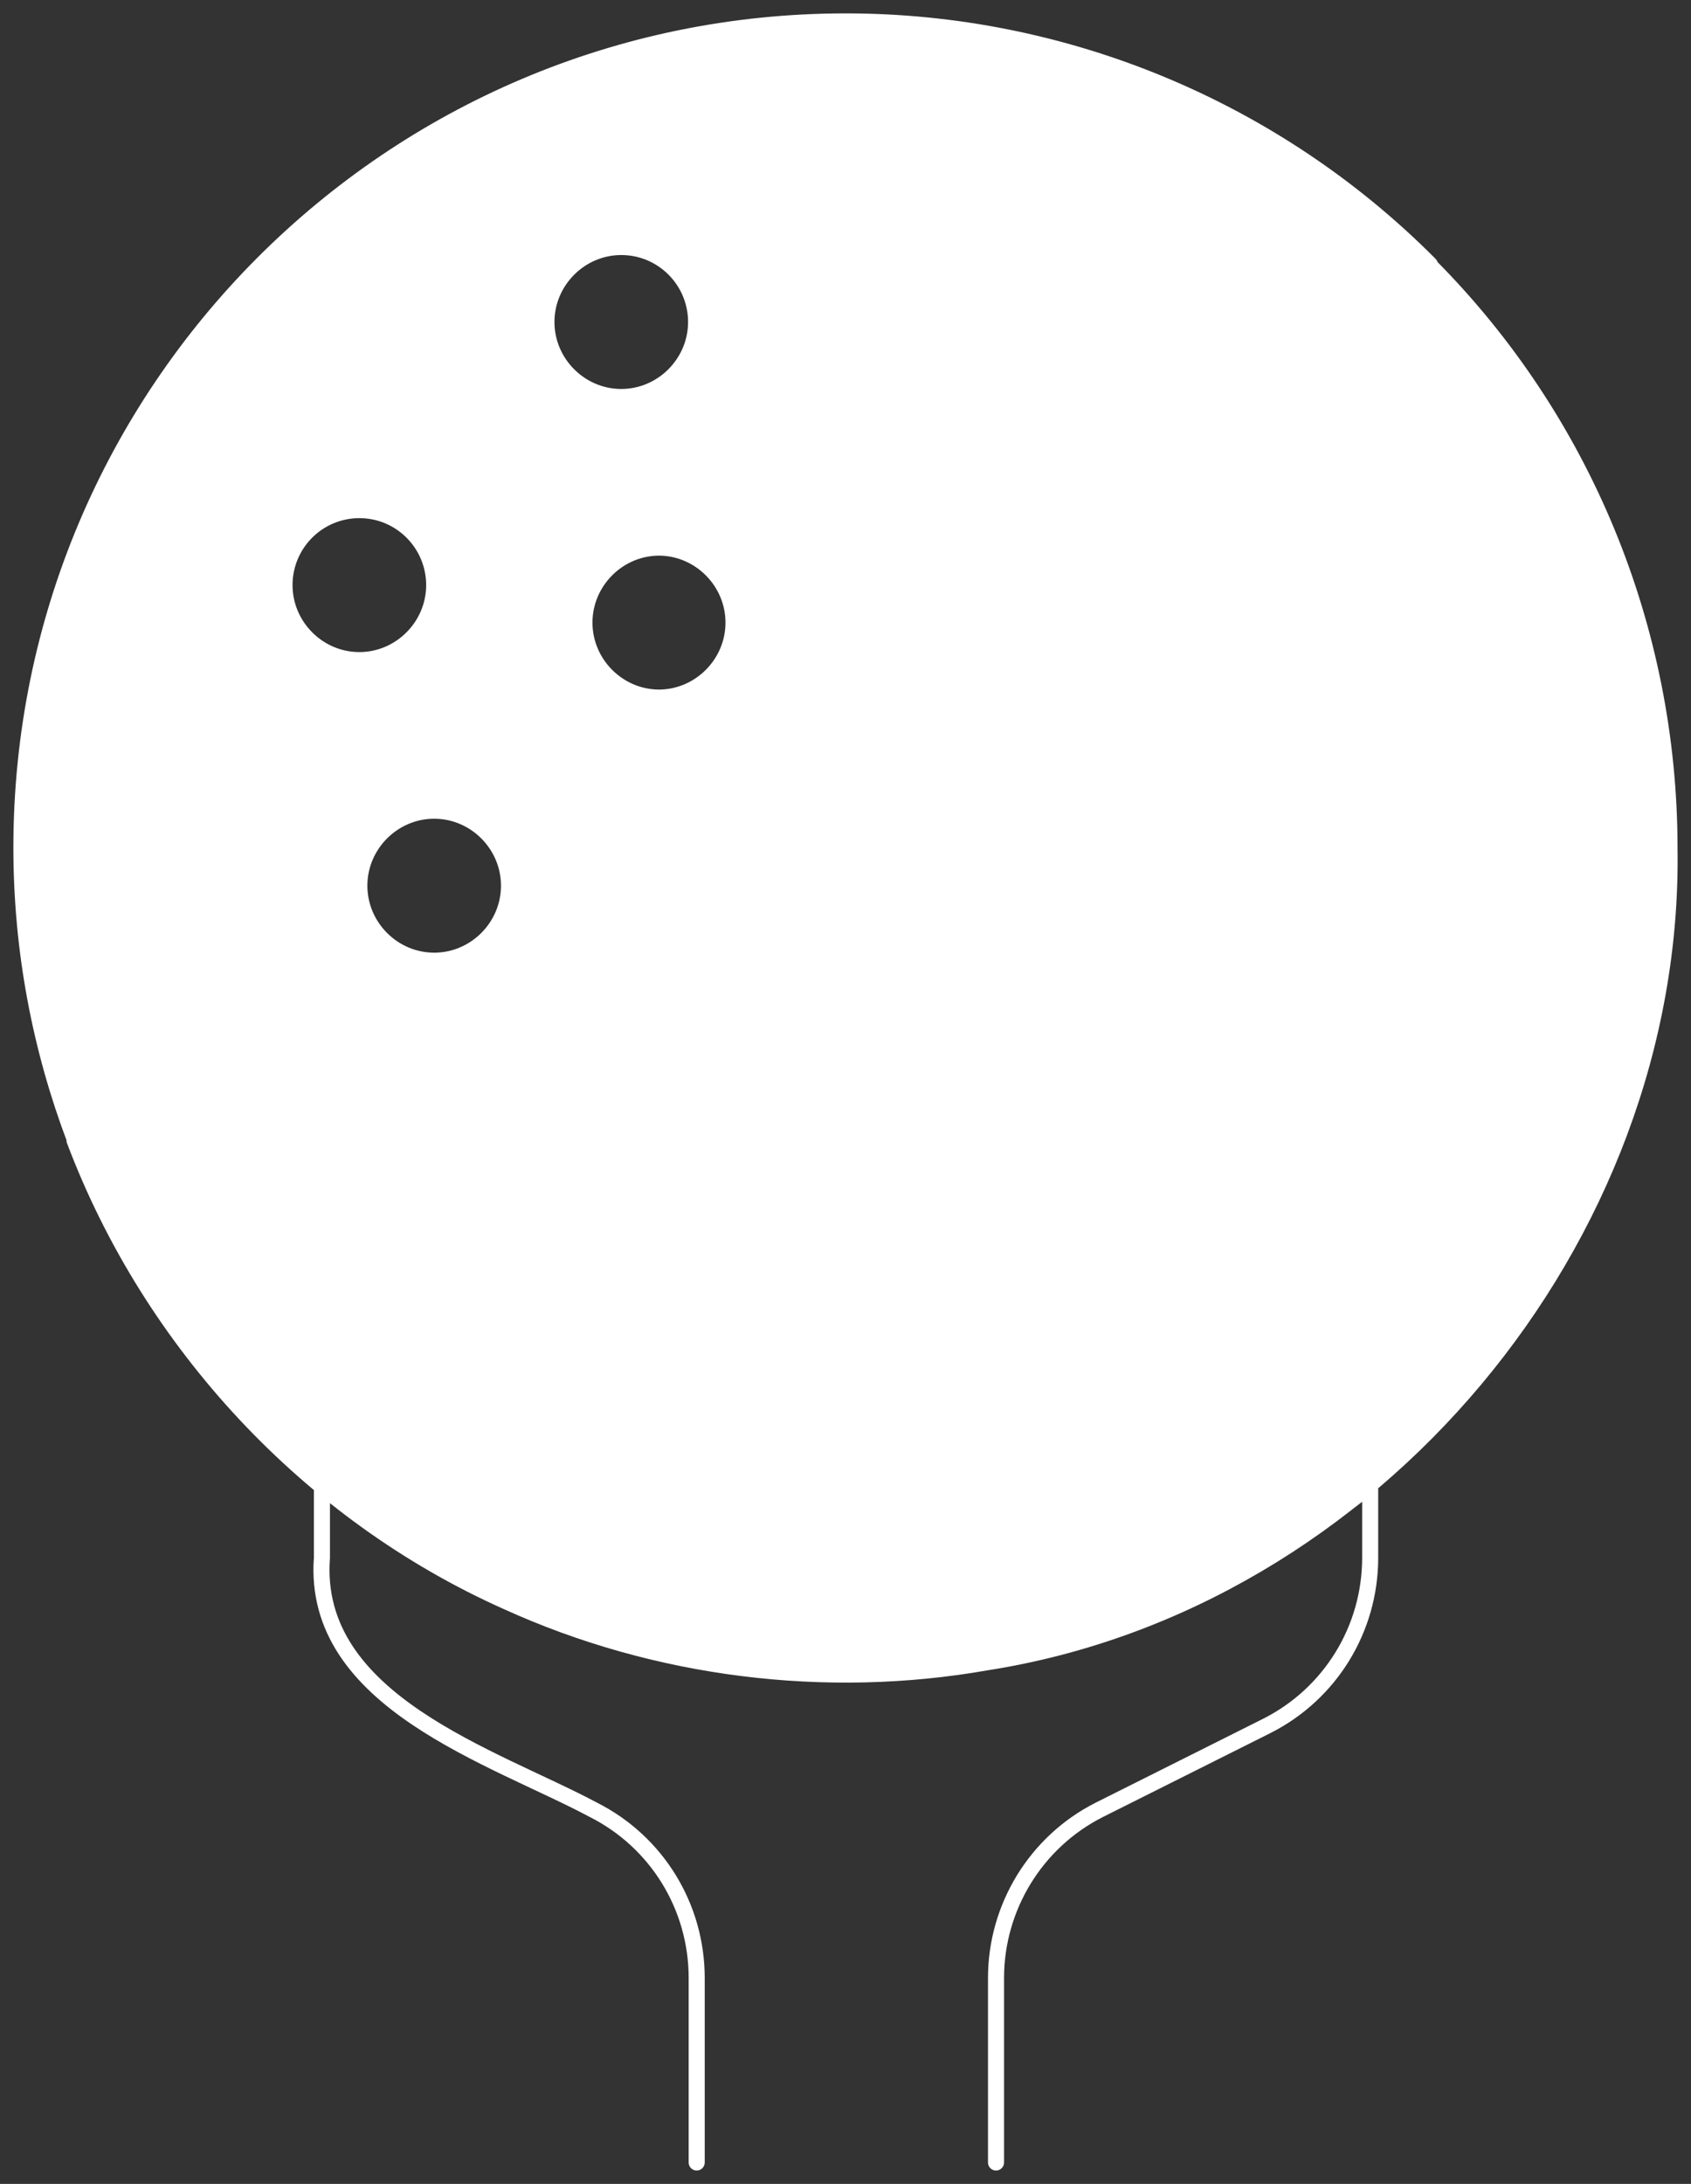
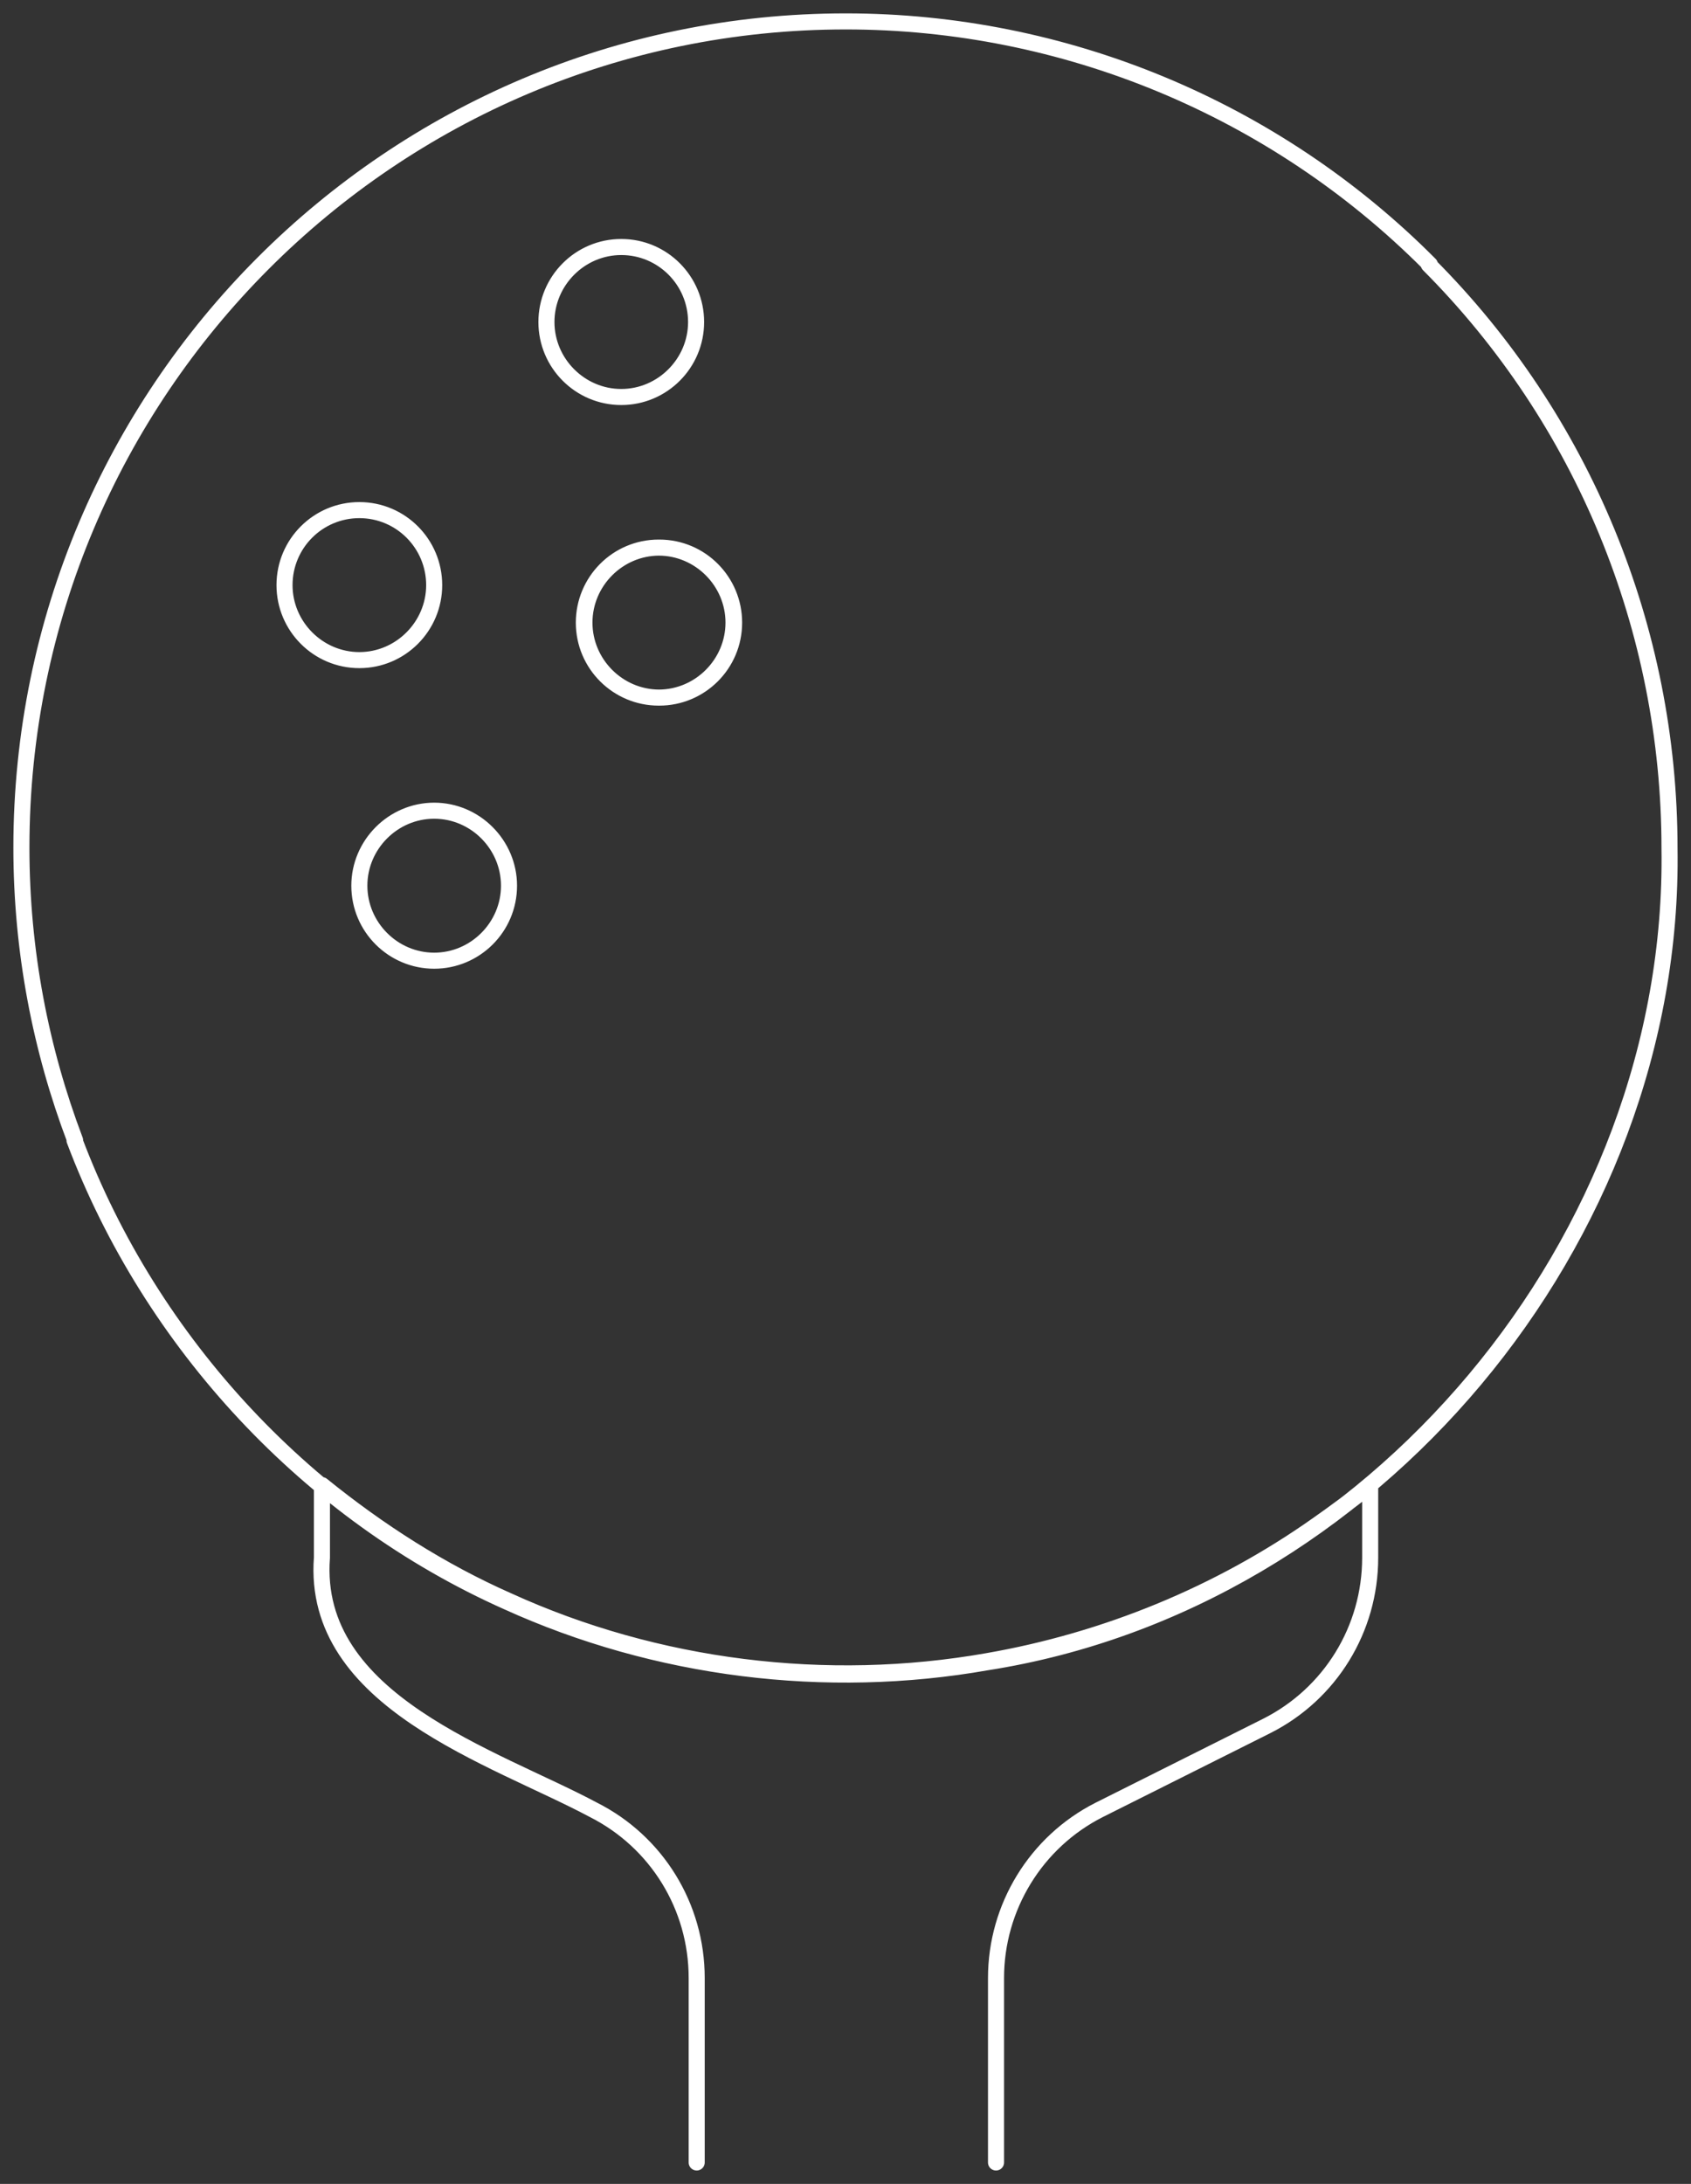
<svg xmlns="http://www.w3.org/2000/svg" width="79" height="102" viewBox="0 0 79 102" fill="none">
  <rect x="0" y="0" width="79" height="102" fill="#333333" stroke="none" />
-   <path d="M66.803 12.356C66.803 12.356 66.775 12.328 66.747 12.299C59.529 5.068 49.718 1 39.512 1C18.254 1 1 18.288 1 39.587C1 44.418 1.902 49.023 3.509 53.26C3.509 53.26 3.509 53.26 3.481 53.26C7.062 62.751 14.448 70.689 23.696 74.814C30.659 77.977 38.582 78.966 46.109 77.638C64.125 74.814 78.278 57.893 77.996 39.616C77.996 29.39 73.964 19.587 66.747 12.356H66.803ZM34.296 29.079C34.296 31.028 32.718 32.582 30.8 32.582C28.883 32.582 27.304 31 27.304 29.079C27.304 27.158 28.883 25.576 30.8 25.576C32.746 25.576 34.296 27.158 34.296 29.079ZM29.024 11.537C30.97 11.537 32.52 13.119 32.52 15.04C32.52 16.96 30.941 18.542 29.024 18.542C27.107 18.542 25.528 16.96 25.528 15.04C25.528 13.119 27.107 11.537 29.024 11.537ZM23.78 41.367C23.78 43.316 22.201 44.87 20.284 44.87C18.367 44.87 16.788 43.288 16.788 41.367C16.788 39.446 18.367 37.864 20.284 37.864C22.201 37.864 23.78 39.446 23.78 41.367ZM16.788 23.825C18.734 23.825 20.284 25.407 20.284 27.328C20.284 29.249 18.705 30.831 16.788 30.831C14.871 30.831 13.292 29.249 13.292 27.328C13.292 25.378 14.871 23.825 16.788 23.825Z" fill="white" />
-   <path d="M20.284 27.328C20.284 29.262 18.719 30.831 16.788 30.831M20.284 27.328C20.284 25.393 18.719 23.825 16.788 23.825M20.284 27.328C20.284 25.407 18.734 23.825 16.788 23.825M20.284 27.328C20.284 29.249 18.705 30.831 16.788 30.831M16.788 30.831C14.857 30.831 13.292 29.262 13.292 27.328M16.788 30.831C14.871 30.831 13.292 29.249 13.292 27.328M13.292 27.328C13.292 25.393 14.857 23.825 16.788 23.825M13.292 27.328C13.292 25.378 14.871 23.825 16.788 23.825M32.52 15.04C32.52 16.974 30.955 18.542 29.024 18.542M32.52 15.04C32.52 13.105 30.955 11.537 29.024 11.537M32.52 15.04C32.52 13.119 30.97 11.537 29.024 11.537M32.52 15.04C32.52 16.96 30.941 18.542 29.024 18.542M29.024 18.542C27.093 18.542 25.528 16.974 25.528 15.04M29.024 18.542C27.107 18.542 25.528 16.96 25.528 15.04M25.528 15.04C25.528 13.105 27.093 11.537 29.024 11.537M25.528 15.04C25.528 13.119 27.107 11.537 29.024 11.537M16.788 41.367C16.788 43.316 18.367 44.87 20.284 44.87M16.788 41.367C16.788 39.446 18.367 37.864 20.284 37.864C22.201 37.864 23.78 39.446 23.78 41.367M16.788 41.367C16.788 43.288 18.367 44.87 20.284 44.87M20.284 44.87C22.201 44.87 23.78 43.288 23.78 41.367M20.284 44.87C22.201 44.87 23.78 43.316 23.78 41.367M46.532 101V92.384C46.532 89.079 48.393 86.028 51.353 84.531L59.191 80.605C62.151 79.107 64.012 76.085 64.012 72.751V69.362C63.223 70.011 62.377 70.633 61.531 71.226C56.964 74.446 51.663 76.621 46.138 77.582C38.61 78.91 30.659 77.921 23.724 74.757C20.594 73.373 17.691 71.508 15.04 69.362V72.751C14.533 79.475 23.075 82.045 27.727 84.531C30.688 86.028 32.548 89.051 32.548 92.384V101M27.276 29.079C27.276 31.028 28.855 32.582 30.772 32.582C32.689 32.582 34.268 31 34.268 29.079C34.268 27.158 32.689 25.576 30.772 25.576C28.827 25.576 27.276 27.158 27.276 29.079ZM66.803 12.356C66.803 12.356 66.775 12.328 66.747 12.299C59.529 5.068 49.718 1 39.512 1C18.254 1 1 18.288 1 39.587C1 44.418 1.902 49.023 3.509 53.26C3.509 53.26 3.509 53.26 3.481 53.26C7.062 62.751 14.448 70.689 23.696 74.814C30.659 77.977 38.582 78.966 46.109 77.638C64.125 74.814 78.278 57.893 77.996 39.616C77.996 29.39 73.964 19.587 66.747 12.356H66.803ZM34.296 29.079C34.296 31.028 32.718 32.582 30.8 32.582C28.883 32.582 27.304 31 27.304 29.079C27.304 27.158 28.883 25.576 30.8 25.576C32.746 25.576 34.296 27.158 34.296 29.079Z" stroke="white" stroke-width="0.75" stroke-linecap="round" stroke-linejoin="round" />
+   <path d="M20.284 27.328C20.284 29.262 18.719 30.831 16.788 30.831M20.284 27.328C20.284 25.393 18.719 23.825 16.788 23.825M20.284 27.328C20.284 25.407 18.734 23.825 16.788 23.825M20.284 27.328C20.284 29.249 18.705 30.831 16.788 30.831M16.788 30.831C14.857 30.831 13.292 29.262 13.292 27.328M16.788 30.831C14.871 30.831 13.292 29.249 13.292 27.328M13.292 27.328C13.292 25.393 14.857 23.825 16.788 23.825M13.292 27.328C13.292 25.378 14.871 23.825 16.788 23.825M32.52 15.04C32.52 16.974 30.955 18.542 29.024 18.542M32.52 15.04C32.52 13.105 30.955 11.537 29.024 11.537M32.52 15.04C32.52 13.119 30.97 11.537 29.024 11.537M32.52 15.04C32.52 16.96 30.941 18.542 29.024 18.542M29.024 18.542C27.093 18.542 25.528 16.974 25.528 15.04M29.024 18.542C27.107 18.542 25.528 16.96 25.528 15.04M25.528 15.04C25.528 13.105 27.093 11.537 29.024 11.537M25.528 15.04C25.528 13.119 27.107 11.537 29.024 11.537M16.788 41.367C16.788 43.316 18.367 44.87 20.284 44.87M16.788 41.367C16.788 39.446 18.367 37.864 20.284 37.864C22.201 37.864 23.78 39.446 23.78 41.367M16.788 41.367C16.788 43.288 18.367 44.87 20.284 44.87M20.284 44.87C22.201 44.87 23.78 43.288 23.78 41.367M20.284 44.87C22.201 44.87 23.78 43.316 23.78 41.367M46.532 101V92.384C46.532 89.079 48.393 86.028 51.353 84.531L59.191 80.605C62.151 79.107 64.012 76.085 64.012 72.751V69.362C63.223 70.011 62.377 70.633 61.531 71.226C56.964 74.446 51.663 76.621 46.138 77.582C38.61 78.91 30.659 77.921 23.724 74.757C20.594 73.373 17.691 71.508 15.04 69.362V72.751C14.533 79.475 23.075 82.045 27.727 84.531C30.688 86.028 32.548 89.051 32.548 92.384V101M27.276 29.079C27.276 31.028 28.855 32.582 30.772 32.582C32.689 32.582 34.268 31 34.268 29.079C34.268 27.158 32.689 25.576 30.772 25.576C28.827 25.576 27.276 27.158 27.276 29.079ZM66.803 12.356C66.803 12.356 66.775 12.328 66.747 12.299C59.529 5.068 49.718 1 39.512 1C18.254 1 1 18.288 1 39.587C1 44.418 1.902 49.023 3.509 53.26C3.509 53.26 3.509 53.26 3.481 53.26C7.062 62.751 14.448 70.689 23.696 74.814C30.659 77.977 38.582 78.966 46.109 77.638C64.125 74.814 78.278 57.893 77.996 39.616C77.996 29.39 73.964 19.587 66.747 12.356H66.803M34.296 29.079C34.296 31.028 32.718 32.582 30.8 32.582C28.883 32.582 27.304 31 27.304 29.079C27.304 27.158 28.883 25.576 30.8 25.576C32.746 25.576 34.296 27.158 34.296 29.079Z" stroke="white" stroke-width="0.75" stroke-linecap="round" stroke-linejoin="round" />
</svg>